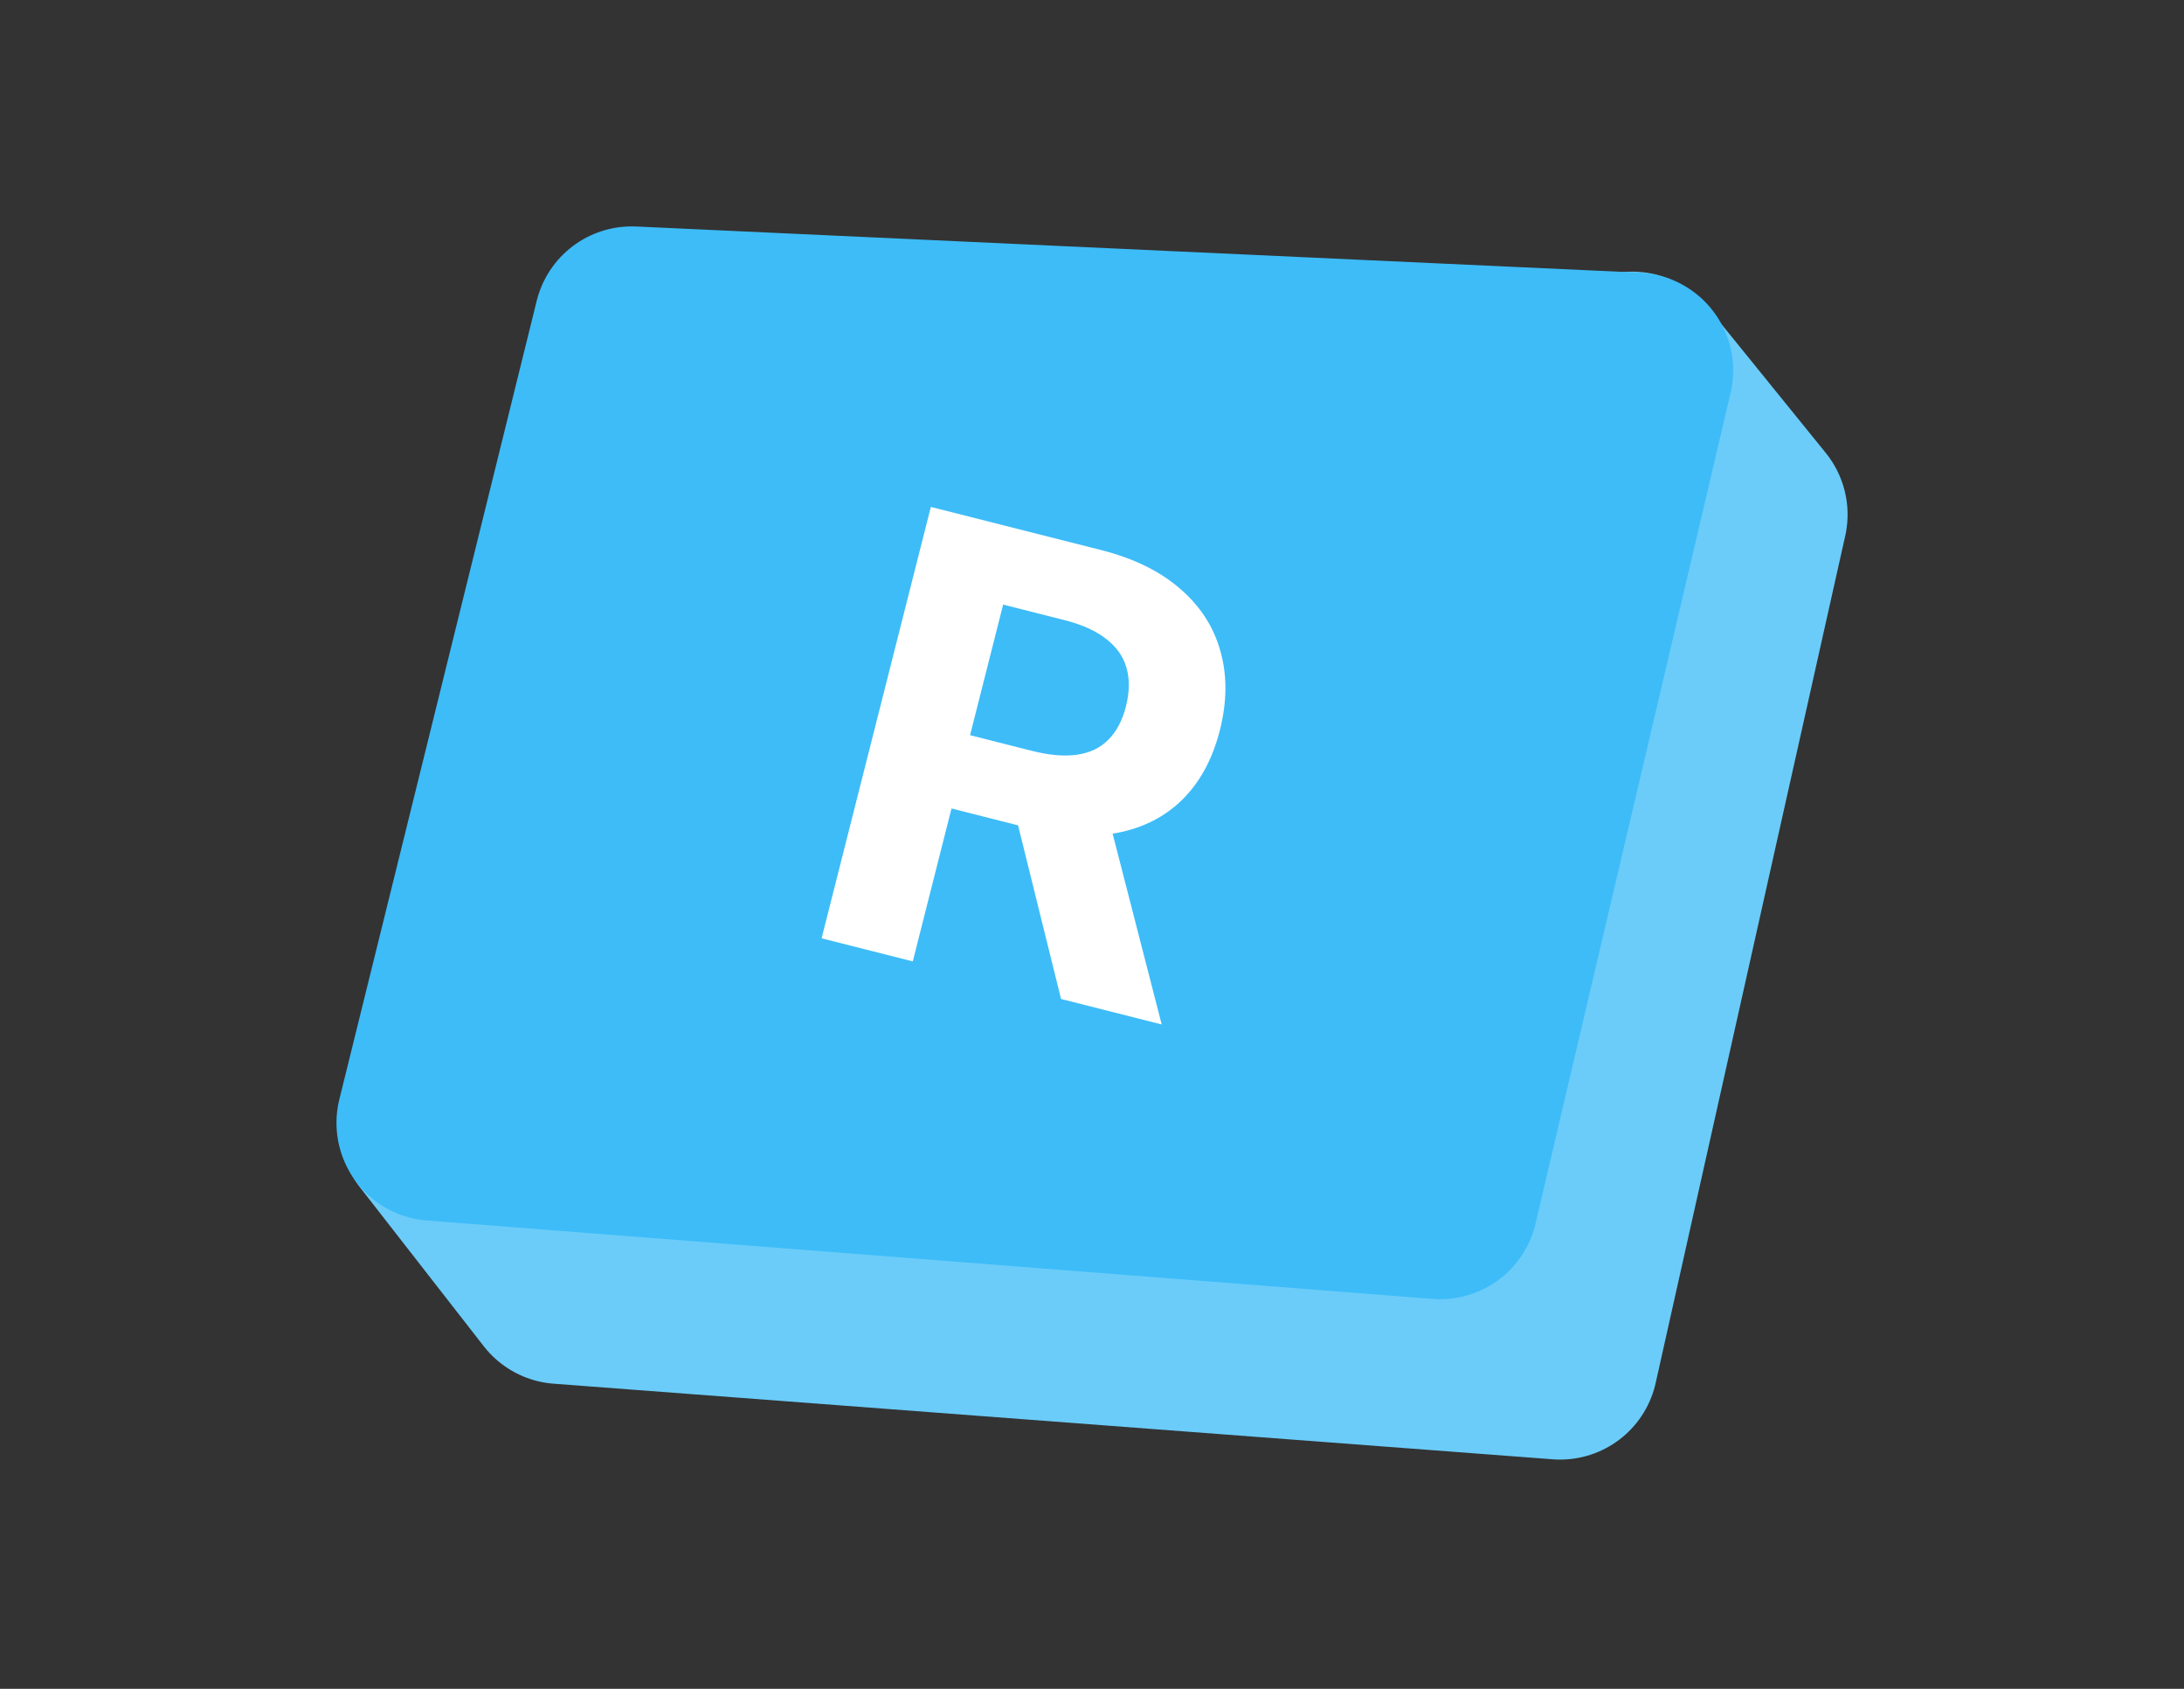
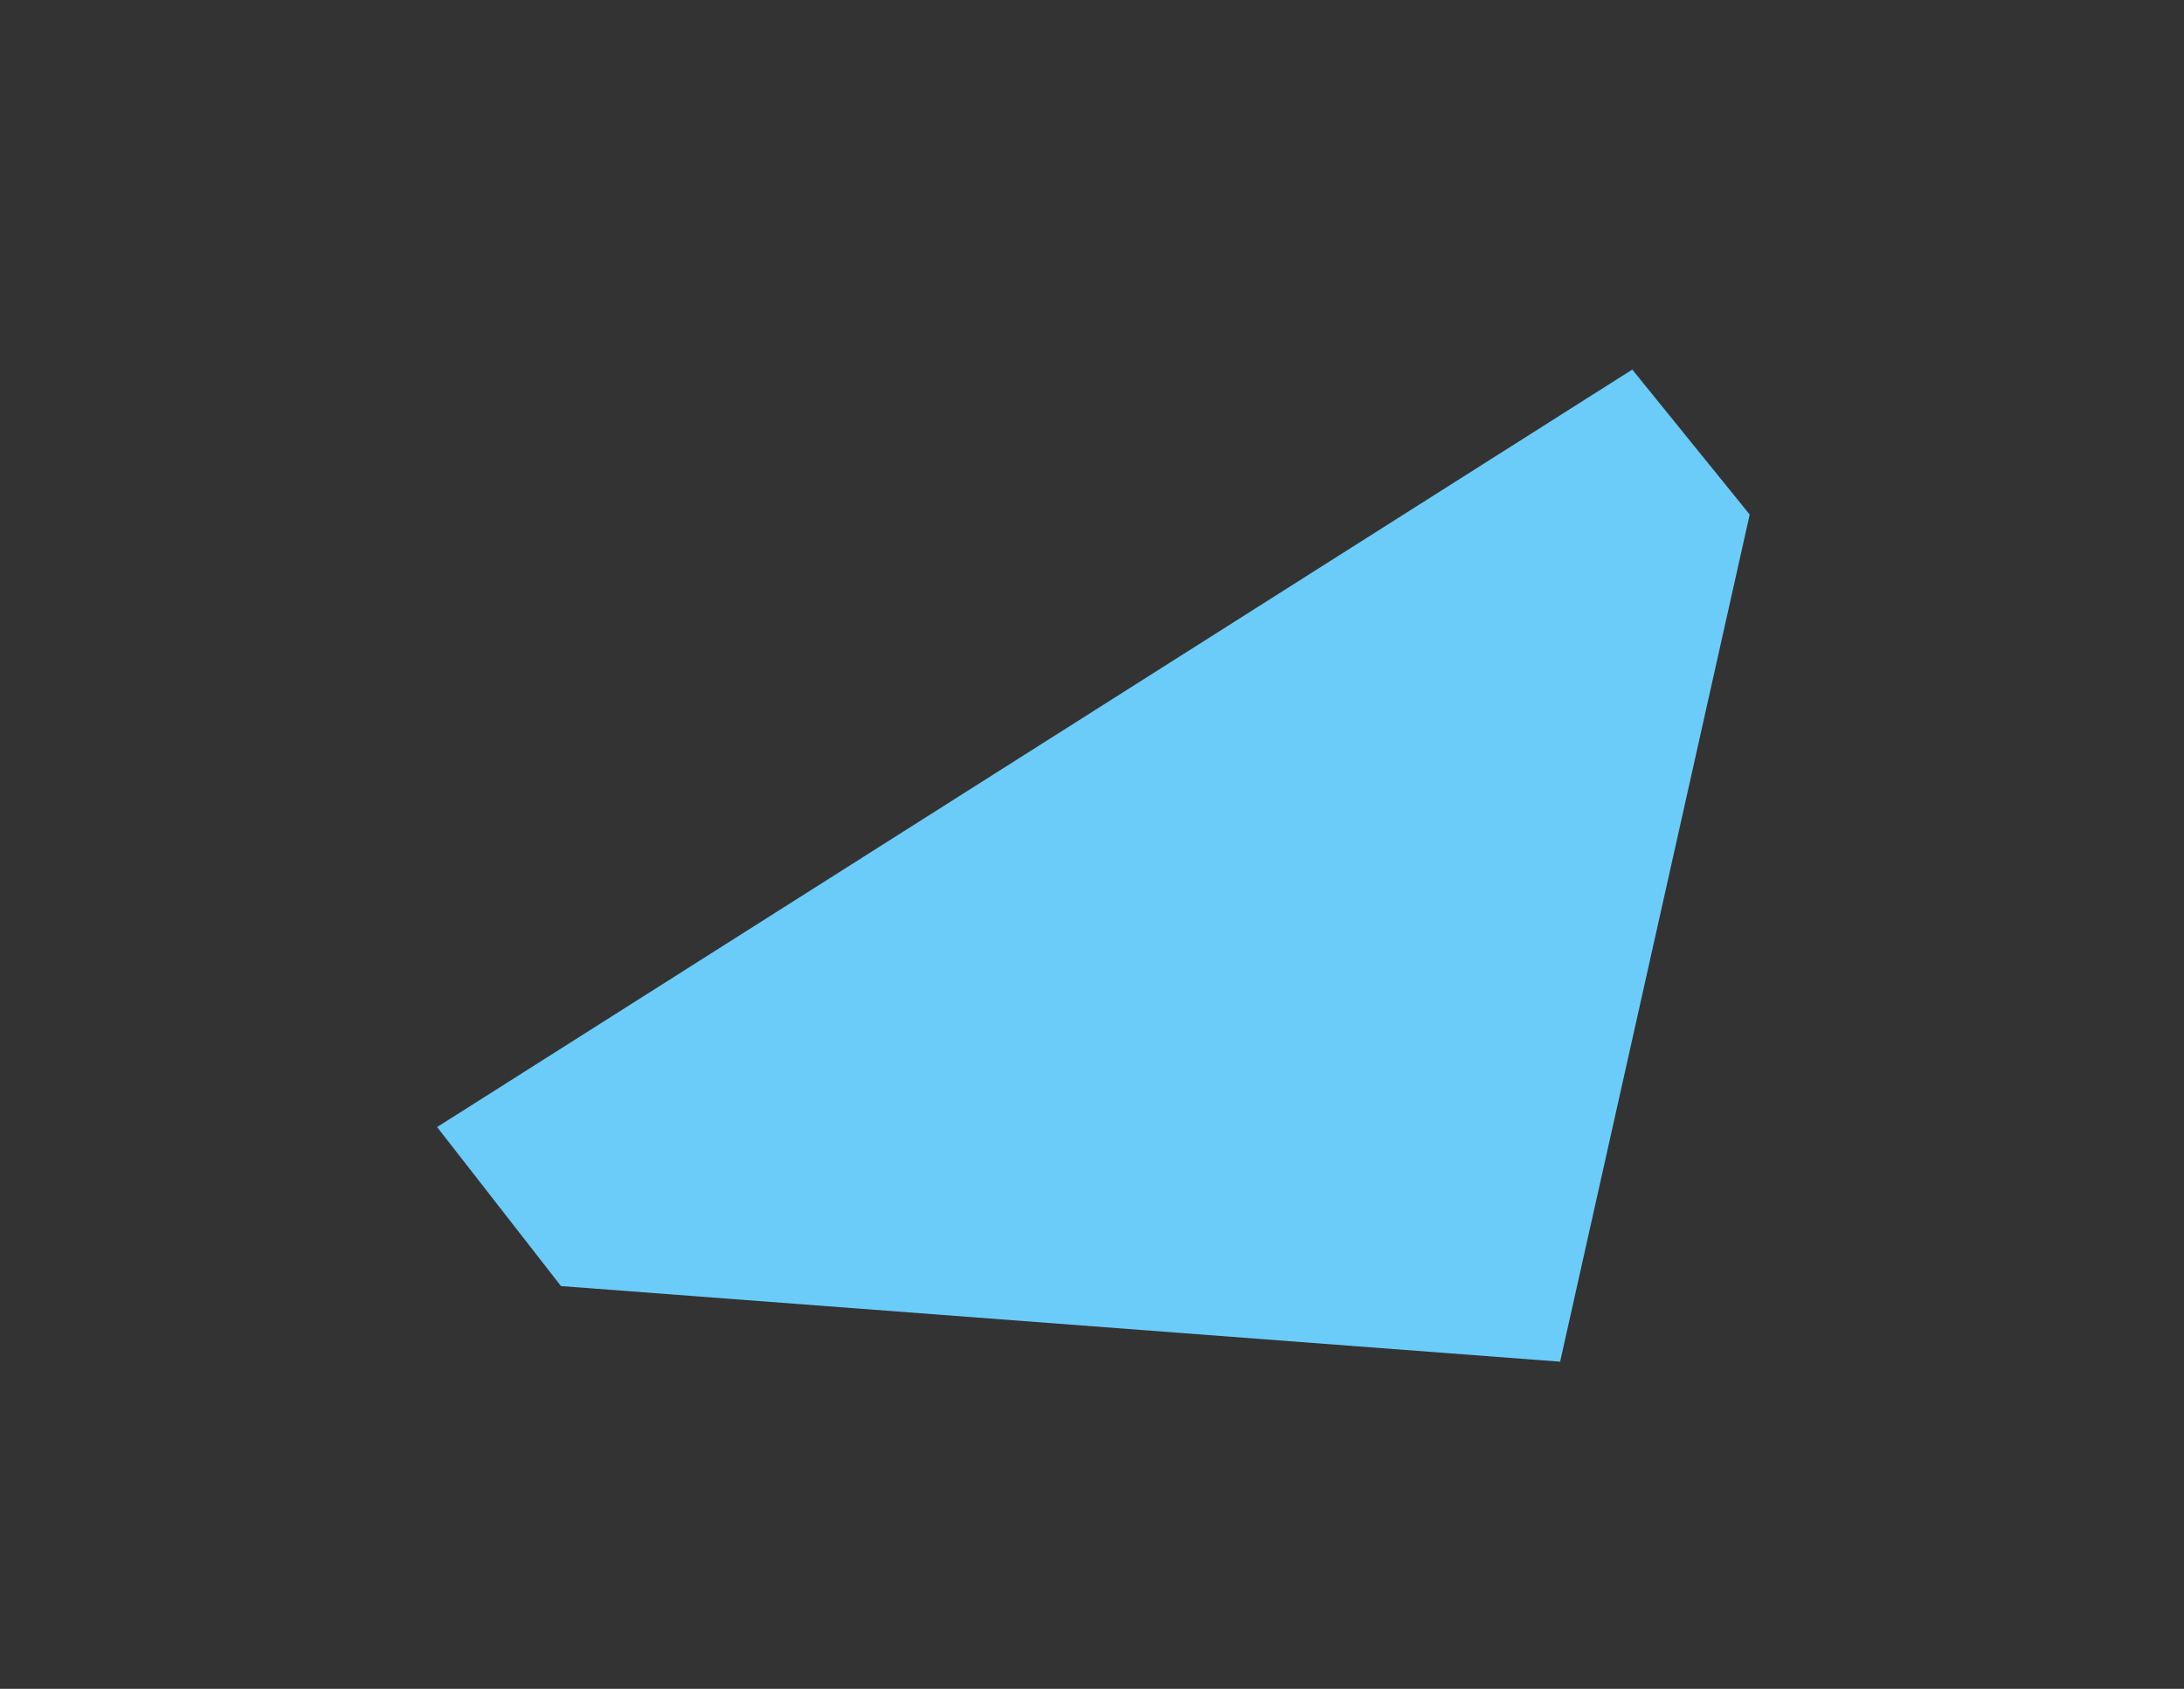
<svg xmlns="http://www.w3.org/2000/svg" width="357" height="276" viewBox="0 0 357 276" fill="none">
  <rect x="0" y="0" width="357" height="276" fill="#333333" stroke="none" />
  <path d="M91.699 210.182L255.021 222.538L286.008 84.09L266.815 60.398L71.449 184.194L91.699 210.182Z" fill="#6BCCF9" />
-   <path d="M91.699 210.182L255.021 222.538L286.008 84.09L266.815 60.398L71.449 184.194L91.699 210.182Z" stroke="#6BCCF9" stroke-width="32" stroke-linecap="round" stroke-linejoin="round" />
-   <path d="M71 183.509L235.419 196.322L267.307 60.546L103.263 53L71 183.509Z" fill="#3DBCF8" />
-   <path d="M71 183.509L235.419 196.322L267.307 60.546L103.263 53L71 183.509Z" stroke="#3DBCF8" stroke-width="32" stroke-linecap="round" stroke-linejoin="round" />
-   <path d="M134.299 153.347L152.156 82.846L179.971 89.891C185.295 91.24 189.598 93.343 192.879 96.201C196.189 99.042 198.392 102.446 199.488 106.411C200.612 110.359 200.585 114.662 199.405 119.321C198.219 124.003 196.189 127.775 193.315 130.637C190.447 133.476 186.87 135.305 182.584 136.124C178.321 136.95 173.481 136.676 168.065 135.304L149.441 130.587L152.476 118.608L168.69 122.714C171.535 123.435 173.998 123.644 176.077 123.34C178.157 123.036 179.853 122.221 181.167 120.893C182.503 119.57 183.464 117.75 184.051 115.432C184.644 113.092 184.674 110.999 184.14 109.154C183.629 107.315 182.525 105.741 180.83 104.432C179.163 103.107 176.895 102.08 174.027 101.354L163.975 98.808L149.204 157.123L134.299 153.347ZM180.498 130.907L189.894 167.429L173.439 163.261L164.422 126.835L180.498 130.907Z" fill="white" />
</svg>